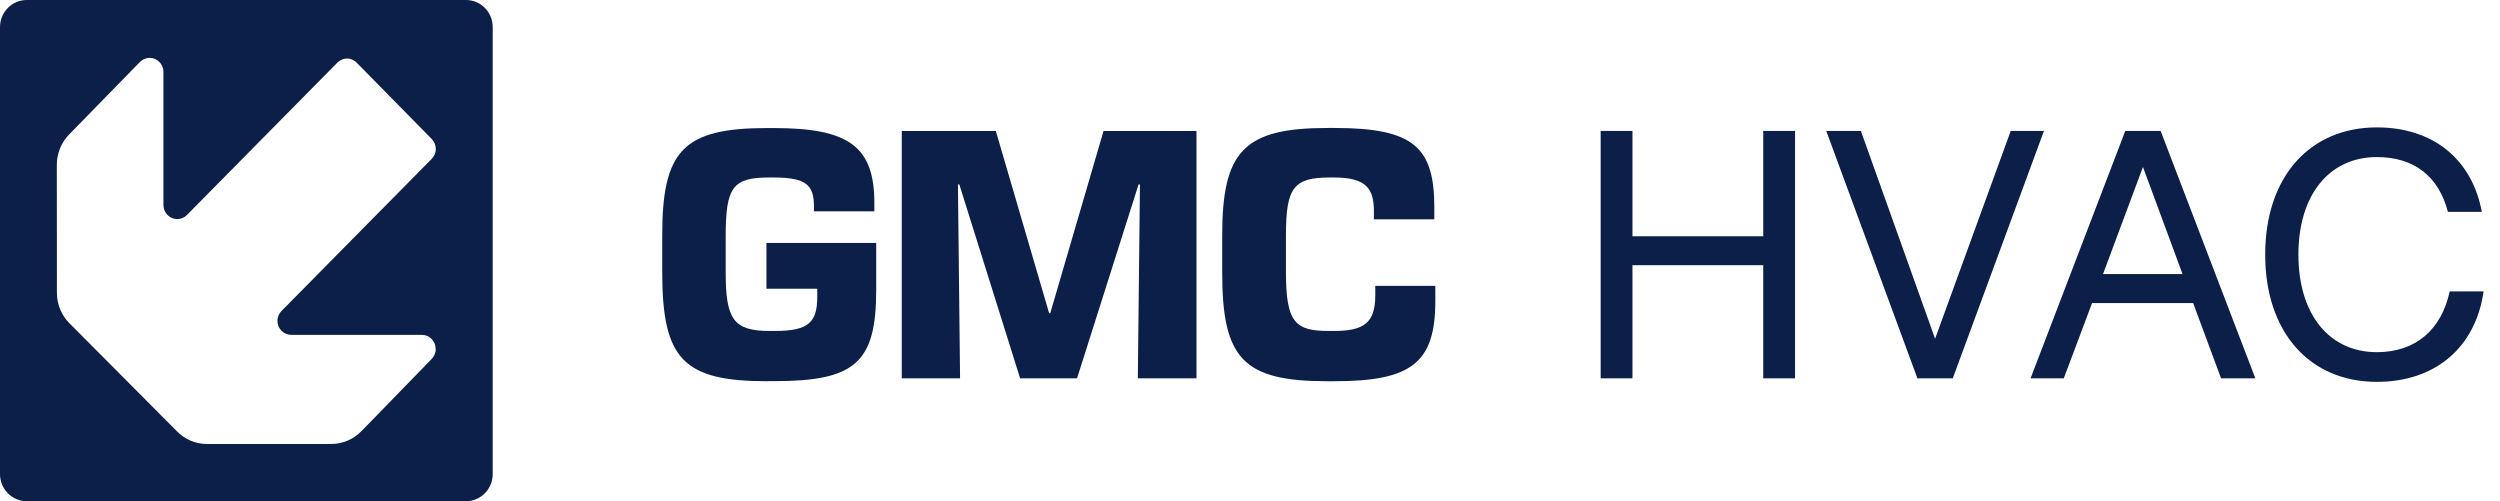
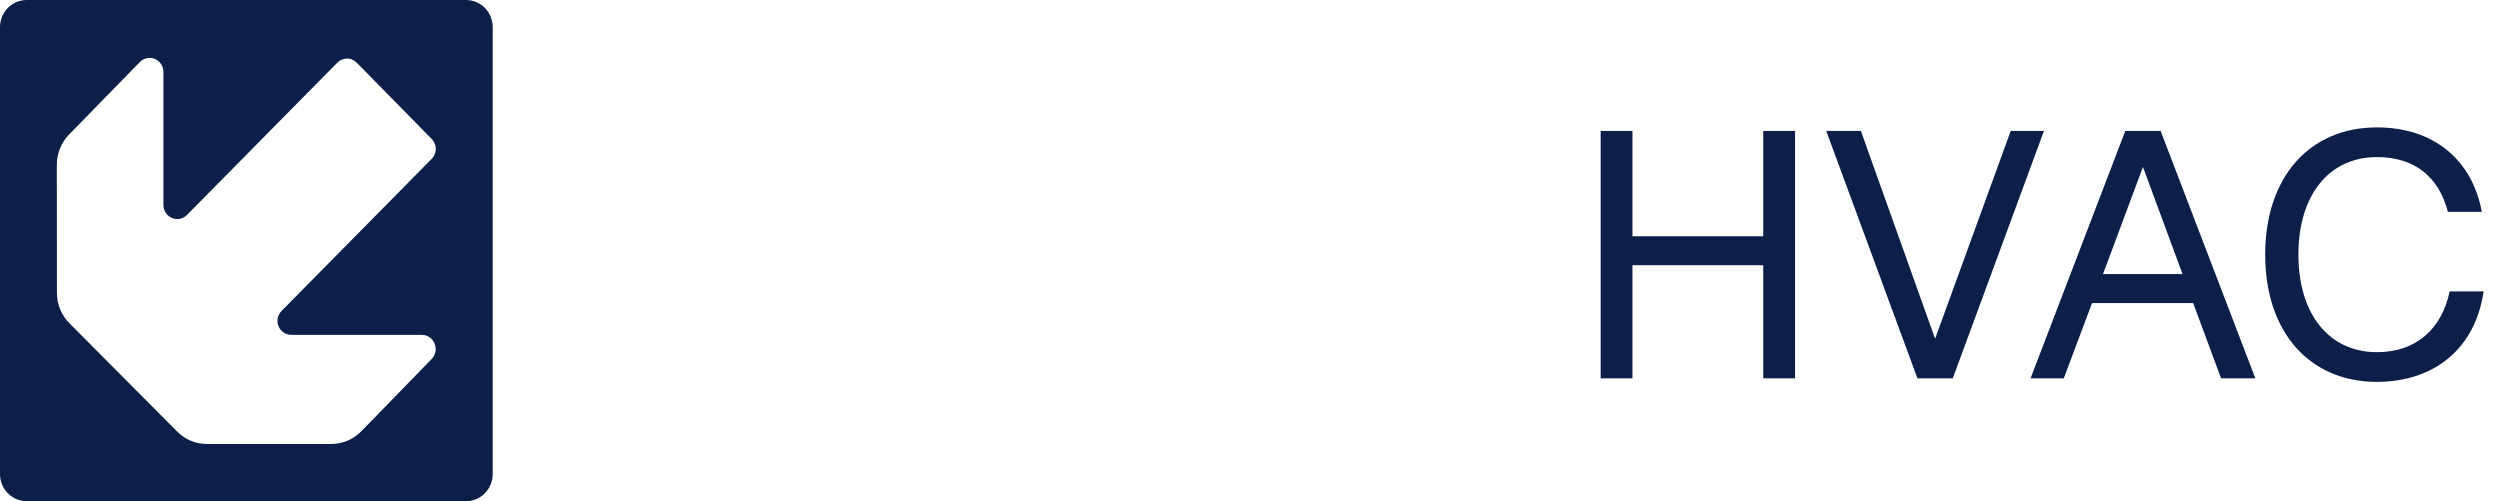
<svg xmlns="http://www.w3.org/2000/svg" width="9976" height="2000" viewBox="0 0 9976 2000" fill="none">
  <path d="M7036.04 1509.68V1058.37H6514.22V1509.68H6387.29V522.446H6514.22V942.726H7036.04V522.446H7162.97V1509.68H7036.04ZM7651.29 1509.68L7287.42 522.446H7425.63L7721.8 1351.72L8023.62 522.446H8156.19L7792.32 1509.68H7651.29ZM8102.77 1509.68L8480.74 522.446H8621.77L8999.74 1509.68H8862.94L8751.52 1209.28H8348.17L8235.34 1509.68H8102.77ZM8391.89 1093.63H8709.21L8551.26 666.3L8391.89 1093.63ZM9484.67 1523.78C9216.7 1523.78 9039 1326.34 9039 1016.06C9039 705.789 9216.7 508.343 9484.67 508.343C9707.5 508.343 9864.05 633.862 9903.53 845.412H9768.14C9731.47 704.379 9634.16 626.811 9484.67 626.811C9295.68 626.811 9171.57 776.306 9171.57 1016.06C9171.57 1255.82 9295.68 1405.31 9484.67 1405.31C9639.8 1405.31 9742.76 1315.05 9775.19 1162.74H9910.59C9878.15 1388.39 9715.96 1523.78 9484.67 1523.78Z" fill="#0C1F49" />
-   <path d="M3063.58 1521.31C2726.62 1521.31 2642.56 1434.31 2642.56 1085.91V937.777C2642.56 601.006 2726.62 511 3060.63 511H3087.91C3387.63 511 3489.01 584.88 3489.01 809.894V843.271H3247.91V823.019C3247.91 739.014 3218.04 708.262 3086.8 708.262H3069.84C2924.22 708.262 2895.83 746.14 2895.83 941.902V1085.54C2895.83 1274.17 2925.7 1320.68 3072.79 1320.68H3091.22C3229.84 1320.68 3261.18 1284.3 3261.18 1182.67V1152.29H3058.41V969.279H3496.39V1156.42C3496.39 1446.68 3413.44 1520.94 3089.75 1520.94H3063.94L3063.58 1521.31Z" fill="#0C1F49" />
-   <path d="M4774.47 1509.73H4540.37L4548.85 736.052H4543.32L4297.79 1509.73H4070.69L3828.11 736.052H3822.58L3831.06 1509.73H3598.44V522.664H3973.74L4186.45 1249.83H4190.88L4403.6 522.664H4774.47V1509.73Z" fill="#0C1F49" />
-   <path d="M5296.6 1521.3C4961.12 1521.3 4877.06 1431.29 4877.06 1088.52V940.386C4877.06 603.615 4962.59 510.609 5298.08 510.609H5325.36C5643.51 510.609 5723.51 588.989 5723.51 828.629V875.132H5482.41V843.255C5482.41 756.25 5455.13 708.247 5323.88 708.247H5306.92C5159.83 708.247 5131.44 750.249 5131.44 941.886V1085.52C5131.44 1288.78 5168.67 1320.66 5303.97 1320.66H5322.41C5442.22 1320.66 5487.94 1288.78 5487.94 1178.53V1140.65H5727.57V1200.28C5727.57 1448.54 5632.08 1521.3 5323.51 1521.3H5296.23H5296.6Z" fill="#0C1F49" />
  <path d="M1859.53 2000C1918.52 2000 1966.08 1951.25 1966.08 1891.62V108.382C1966.08 48.378 1918.52 0 1859.53 0H106.544C47.557 0 0 48.753 0 108.382V1891.62C0 1951.62 47.926 2000 106.544 2000H1859.53ZM1738.61 1392.84C1738.61 1408.59 1731.98 1423.21 1721.65 1433.34L1482.39 1679.35L1440 1722.48C1409.77 1752.86 1368.11 1771.61 1322.02 1771.61H825.436C778.247 1771.61 735.851 1752.11 705.252 1720.23L277.603 1290.46C246.267 1259.33 227.096 1216.2 227.096 1168.2L226.727 657.791C226.727 610.913 245.161 568.536 275.022 537.409L557.418 248.266C567.372 237.765 581.381 231.014 597.233 231.014C627.095 231.014 651.427 255.391 652.164 285.393V814.551C652.164 814.551 652.164 816.801 652.164 818.301C652.164 849.053 676.865 874.18 707.095 874.18C722.579 874.18 736.588 867.804 746.542 857.304L1347.46 248.641C1357.42 239.265 1370.32 233.64 1384.7 233.64C1400.55 233.64 1414.93 240.765 1424.88 251.641L1723.13 555.035C1732.71 565.16 1738.98 579.036 1738.98 594.037C1738.98 610.538 1731.98 625.164 1720.92 635.665L1124.05 1240.2C1113.73 1250.33 1107.09 1264.58 1107.09 1280.33C1107.09 1311.08 1131.79 1336.21 1162.02 1336.21C1162.02 1336.21 1162.02 1336.21 1162.39 1336.21H1681.1C1681.84 1336.21 1682.58 1336.21 1683.31 1336.21C1712.81 1336.21 1736.77 1359.46 1738.24 1389.09C1738.24 1390.21 1738.24 1391.34 1738.24 1392.46L1738.61 1392.84Z" fill="#0C1F49" />
</svg>